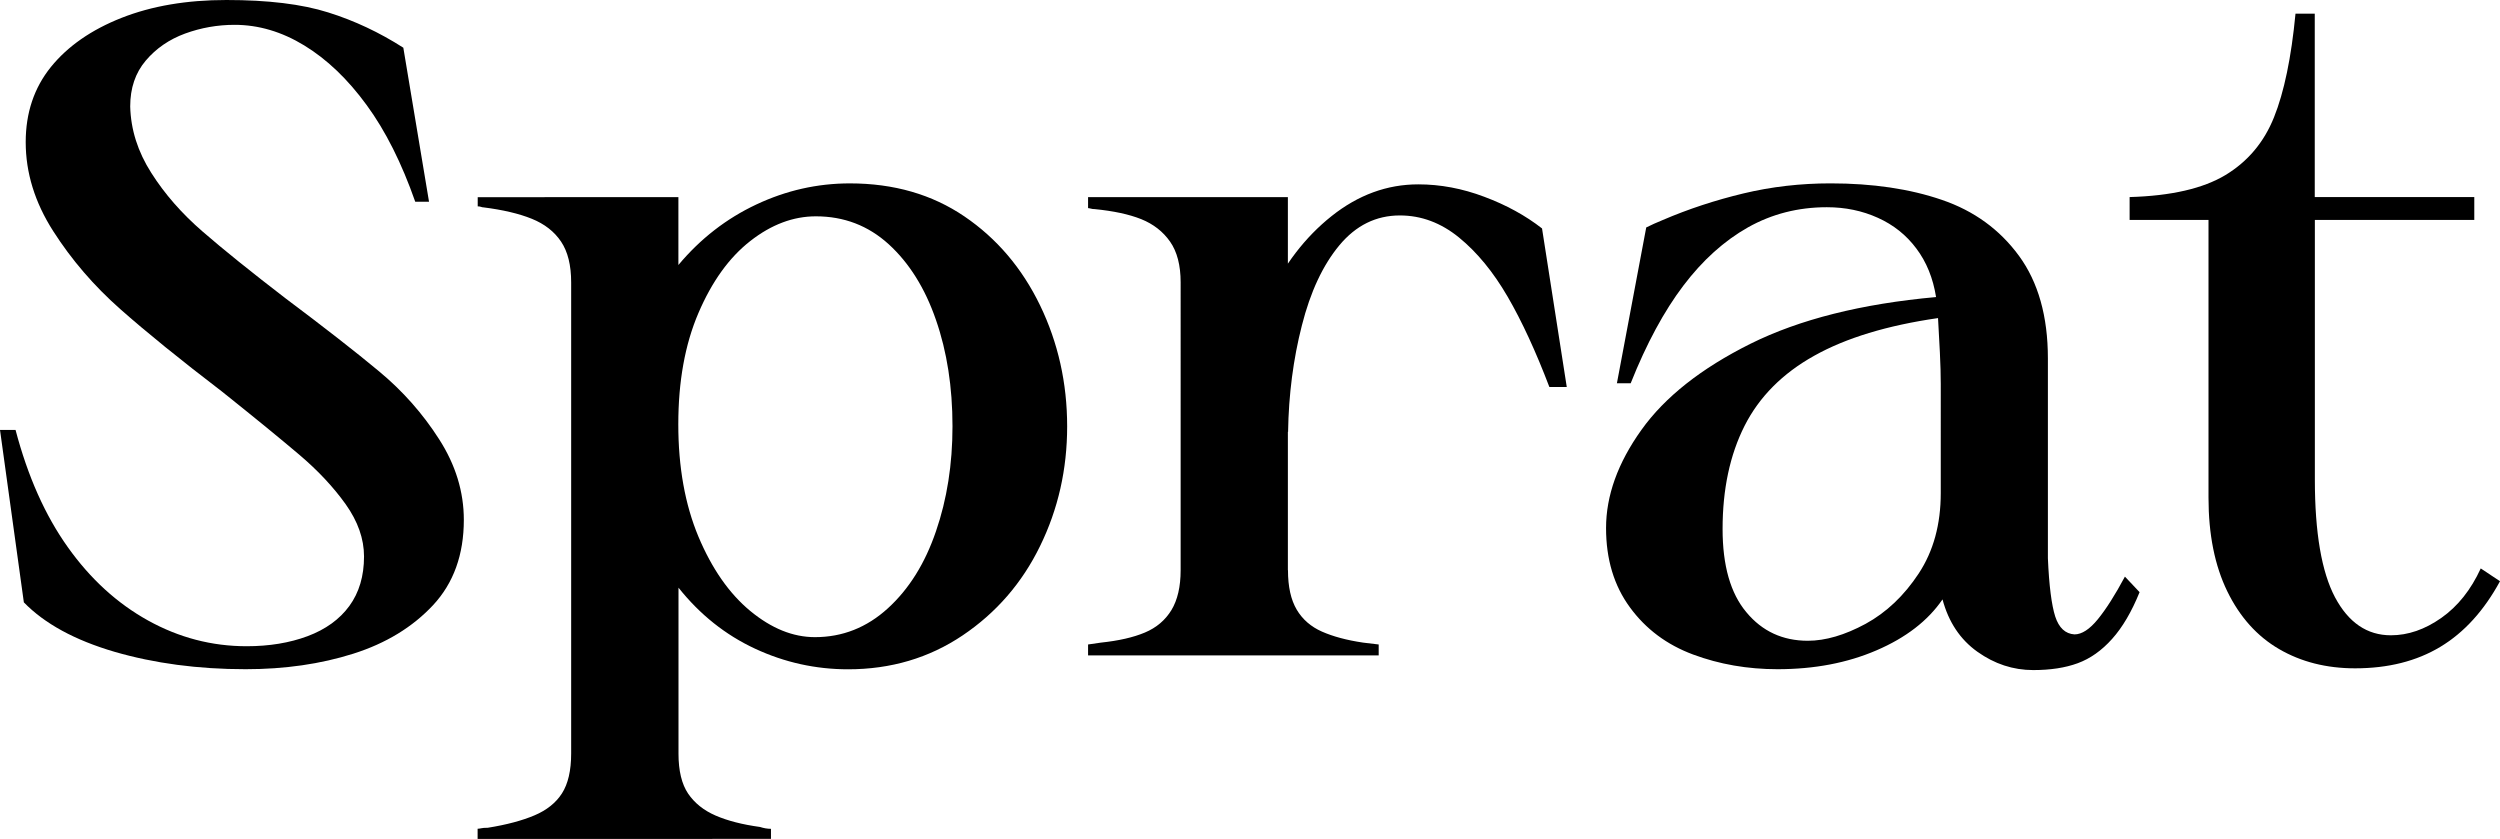
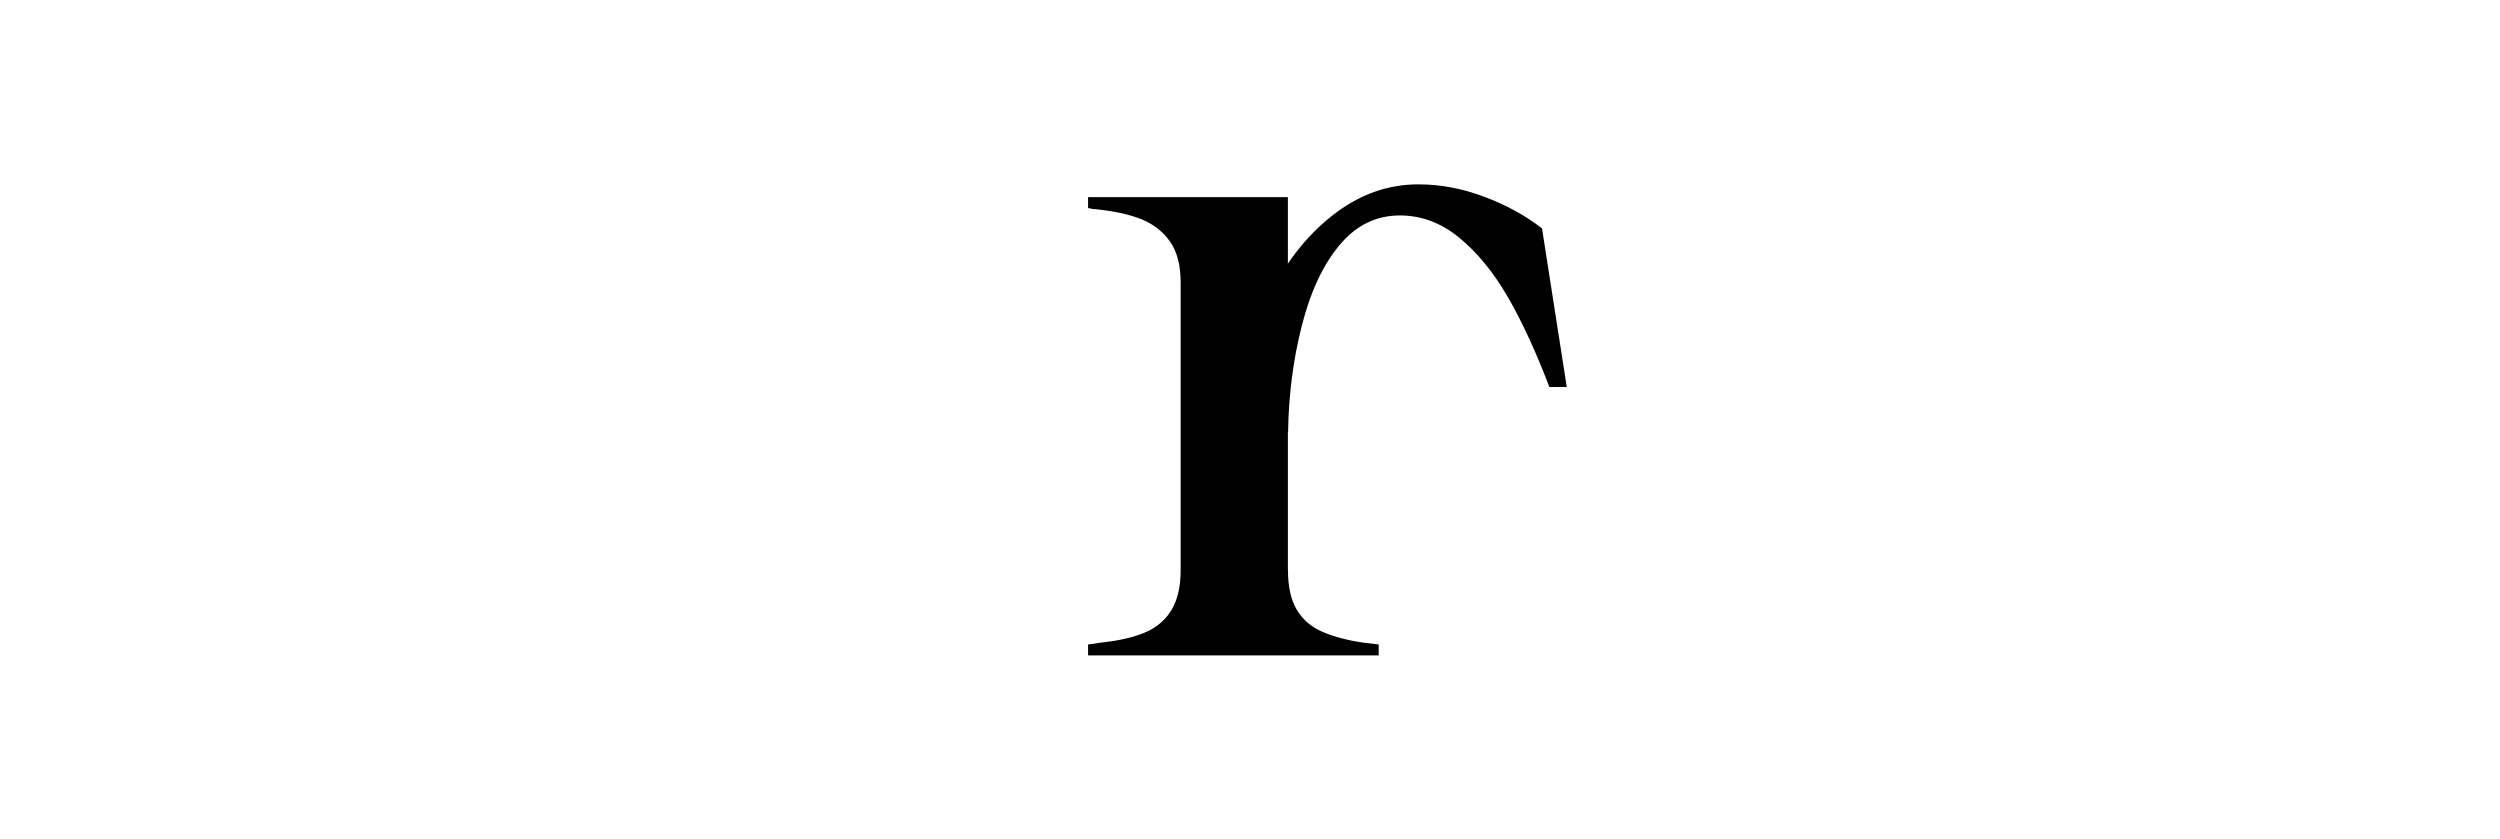
<svg xmlns="http://www.w3.org/2000/svg" version="1.1" id="Layer_1" x="0px" y="0px" viewBox="0 0 255.75 85.81" style="enable-background:new 0 0 255.75 85.81;" xml:space="preserve">
  <style type="text/css">
	.st0{fill:#F1F2F2;}
	.st1{fill:#939598;}
	.st2{fill:#FFFFFF;stroke:#000000;stroke-width:1.243;stroke-miterlimit:10;}
	.st3{fill:#FFFFFF;stroke:#000000;stroke-miterlimit:10;}
	.st4{fill:url(#);stroke:#000000;stroke-miterlimit:10;}
	.st5{fill:#2B3990;}
	.st6{fill:#ED1C24;}
	.st7{fill:#FFFFFF;stroke:#009444;stroke-width:3;stroke-miterlimit:10;}
	.st8{fill:#F26522;}
	.st9{fill:#FFDE17;}
	.st10{fill:#BCBEC0;}
	.st11{fill:#27AAE1;}
	.st12{fill:#2BB673;}
	.st13{fill:#754C29;}
	.st14{fill:#006838;}
	.st15{fill:#EF3752;}
	.st16{fill:url(#);stroke:#754C29;stroke-width:4;stroke-miterlimit:10;}
	.st17{fill:#70BF44;stroke:#2BB673;stroke-miterlimit:10;}
	.st18{fill:#FFFFFF;stroke:#000000;stroke-width:1.022;stroke-miterlimit:10;}
	.st19{fill:#FFFFFF;}
	.st20{fill:#FFFFFF;stroke:#00AEEF;stroke-width:0.901;stroke-miterlimit:10;}
	.st21{fill:#FFFFFF;stroke:#000000;stroke-width:1.301;stroke-miterlimit:10;}
	.st22{fill:#FFFFFF;stroke:#BE1E2D;stroke-miterlimit:10;}
	.st23{fill:none;stroke:#ED1C24;stroke-miterlimit:10;}
	.st24{fill:none;stroke:#2E3192;stroke-miterlimit:10;}
	.st25{fill:none;stroke:#009444;stroke-miterlimit:10;}
	.st26{fill:#D1D3D4;}
</style>
  <g>
-     <path d="M25.13,68.46c-4.88,0-9.35-0.6-13.41-1.78c-4.06-1.19-7.16-2.88-9.28-5.06L0,43.98h1.59c1.25,4.75,3.03,8.75,5.35,12   c2.31,3.25,5.05,5.75,8.21,7.5c3.16,1.75,6.52,2.63,10.08,2.63c2.31,0,4.39-0.34,6.24-1.03c1.84-0.69,3.27-1.72,4.27-3.09   c1-1.37,1.5-3.06,1.5-5.06c0-1.81-0.63-3.59-1.88-5.35c-1.25-1.75-2.83-3.44-4.74-5.06c-1.91-1.62-4.55-3.78-7.92-6.47   c-4.25-3.25-7.72-6.06-10.41-8.44c-2.69-2.38-4.97-5.03-6.85-7.97c-1.88-2.94-2.81-5.97-2.81-9.1c0-3,0.86-5.56,2.58-7.69   c1.72-2.12,4.13-3.8,7.22-5.02C15.52,0.61,19.1,0,23.16,0c4.25,0,7.72,0.42,10.41,1.27c2.69,0.84,5.25,2.05,7.69,3.61l2.63,15.76   h-1.41c-1.38-3.94-3.03-7.24-4.97-9.89c-1.94-2.66-4.07-4.69-6.38-6.1c-2.31-1.41-4.69-2.11-7.13-2.11c-1.75,0-3.44,0.3-5.06,0.89   c-1.63,0.6-2.97,1.52-4.03,2.77c-1.06,1.25-1.59,2.81-1.59,4.69c0.06,2.38,0.78,4.64,2.16,6.8c1.37,2.16,3.12,4.16,5.25,6   c2.12,1.84,4.94,4.11,8.44,6.8c4,3,7.21,5.5,9.61,7.5c2.41,2,4.46,4.31,6.14,6.94c1.69,2.63,2.53,5.38,2.53,8.25   c0,3.56-1.05,6.47-3.14,8.72c-2.1,2.25-4.82,3.91-8.16,4.97C32.81,67.93,29.13,68.46,25.13,68.46z" />
-     <path d="M48.86,84.78c0.12,0,0.25-0.02,0.38-0.05c0.12-0.03,0.34-0.05,0.66-0.05c1.94-0.31,3.53-0.74,4.78-1.27   c1.25-0.53,2.19-1.28,2.81-2.25c0.62-0.97,0.94-2.33,0.94-4.08V28.89c0-1.75-0.34-3.14-1.03-4.17c-0.69-1.03-1.69-1.81-3-2.34   c-1.31-0.53-2.97-0.92-4.97-1.17c-0.06,0-0.14-0.01-0.23-0.05c-0.09-0.03-0.2-0.05-0.33-0.05v-0.94H69.4v6.94   c2.25-2.69,4.91-4.75,7.97-6.19c3.06-1.44,6.25-2.16,9.57-2.16c4.5,0,8.41,1.13,11.72,3.38c3.31,2.25,5.89,5.28,7.74,9.1   c1.84,3.81,2.77,7.94,2.77,12.38c0,4.38-0.92,8.46-2.77,12.24c-1.84,3.78-4.49,6.83-7.92,9.14s-7.35,3.47-11.72,3.47   c-3.31,0-6.49-0.7-9.52-2.11c-3.03-1.41-5.64-3.49-7.83-6.24v16.98c0,1.75,0.33,3.11,0.98,4.08c0.66,0.97,1.59,1.72,2.81,2.25   c1.22,0.53,2.73,0.92,4.55,1.17c0.19,0.06,0.38,0.11,0.56,0.14c0.19,0.03,0.38,0.05,0.56,0.05v1.03H48.86V84.78z M83.37,65.18   c2.81,0,5.3-0.98,7.46-2.95c2.16-1.97,3.8-4.59,4.92-7.88c1.13-3.28,1.69-6.86,1.69-10.74c0-4-0.56-7.63-1.69-10.88   c-1.12-3.25-2.74-5.83-4.83-7.74c-2.1-1.91-4.58-2.86-7.46-2.86c-2.31,0-4.55,0.84-6.71,2.53c-2.16,1.69-3.92,4.14-5.3,7.36   c-1.38,3.22-2.06,7.02-2.06,11.39c0,4.38,0.69,8.21,2.06,11.49c1.38,3.28,3.14,5.81,5.3,7.6C78.92,64.29,81.12,65.18,83.37,65.18z" />
    <path d="M131.76,58.33c0,1.69,0.3,3.03,0.89,4.03c0.59,1,1.45,1.75,2.58,2.25c1.13,0.5,2.53,0.88,4.22,1.13l1.59,0.19v1.12h-29.73   v-1.12l1.31-0.19c1.81-0.19,3.31-0.53,4.5-1.03c1.19-0.5,2.09-1.27,2.72-2.3c0.62-1.03,0.94-2.39,0.94-4.08V28.89   c0-1.75-0.36-3.14-1.08-4.17c-0.72-1.03-1.71-1.8-2.95-2.3c-1.25-0.5-2.85-0.84-4.78-1.03c-0.13,0-0.25-0.01-0.38-0.05   c-0.13-0.03-0.22-0.05-0.28-0.05v-1.12h20.44V58.33z M143.21,22.04c-2.44,0-4.5,1.02-6.19,3.05c-1.69,2.03-2.97,4.77-3.84,8.21   c-0.88,3.44-1.35,7.07-1.41,10.88l-4.69-1.59c0.06-4.38,0.92-8.35,2.58-11.91c1.66-3.56,3.85-6.42,6.57-8.58   c2.72-2.16,5.67-3.24,8.86-3.24c2.25,0,4.5,0.42,6.75,1.27c2.25,0.84,4.22,1.92,5.91,3.24l2.53,16.22h-1.78   c-1.38-3.62-2.8-6.71-4.27-9.24c-1.47-2.53-3.13-4.55-4.97-6.05C147.41,22.79,145.39,22.04,143.21,22.04z" />
-     <path d="M181.84,68.46c-3.06,0-5.94-0.5-8.63-1.5c-2.69-1-4.85-2.61-6.47-4.83c-1.63-2.22-2.44-4.92-2.44-8.11   c0-3.31,1.2-6.66,3.61-10.03c2.41-3.38,6.13-6.31,11.16-8.82c5.03-2.5,11.36-4.09,18.99-4.78c-0.31-1.94-0.98-3.59-2.02-4.97   c-1.03-1.38-2.34-2.42-3.94-3.14c-1.59-0.72-3.33-1.08-5.21-1.08c-2.94,0-5.63,0.69-8.07,2.06c-2.44,1.38-4.64,3.36-6.61,5.96   c-1.97,2.6-3.77,5.92-5.39,9.99h-1.41l3-15.94c0.25-0.12,0.52-0.25,0.8-0.38c0.28-0.12,0.58-0.25,0.89-0.38   c2.63-1.13,5.38-2.03,8.25-2.72c2.88-0.69,5.85-1.03,8.91-1.03c4.31,0,8.11,0.56,11.4,1.69c3.28,1.12,5.91,3.03,7.88,5.72   c1.97,2.69,2.96,6.19,2.96,10.5v18.48c0,0.38,0,0.75,0,1.12s0,0.66,0,0.84c0.12,2.81,0.38,4.8,0.75,5.96   c0.38,1.16,1.03,1.77,1.97,1.83c0.75,0,1.55-0.52,2.39-1.55c0.84-1.03,1.77-2.49,2.77-4.36l1.5,1.59c-0.81,2-1.75,3.6-2.81,4.78   c-1.06,1.19-2.24,2.02-3.52,2.49c-1.28,0.47-2.8,0.7-4.55,0.7c-2.06,0-3.97-0.63-5.72-1.88c-1.75-1.25-2.94-3.03-3.56-5.35   c-1.5,2.19-3.75,3.92-6.75,5.21C188.97,67.82,185.6,68.46,181.84,68.46z M184.94,65.55c1.81,0,3.78-0.58,5.91-1.73   c2.12-1.16,3.94-2.88,5.44-5.16c1.5-2.28,2.25-5.02,2.25-8.21V39.3c0-0.94-0.03-2.02-0.09-3.24c-0.06-1.22-0.13-2.39-0.19-3.52   c-5.19,0.75-9.41,2.03-12.66,3.85c-3.25,1.81-5.63,4.21-7.13,7.17c-1.5,2.97-2.25,6.49-2.25,10.55c0,3.75,0.81,6.6,2.44,8.53   C180.28,64.59,182.38,65.55,184.94,65.55z" />
-     <path d="M217.86,20.16c4.25-0.12,7.52-0.88,9.8-2.25c2.28-1.38,3.94-3.34,4.97-5.91c1.03-2.56,1.77-6.1,2.2-10.6h1.97v18.76H217.86   z M217.86,20.16h35.26v2.34h-35.26V20.16z M255.75,59.46c-1.63,3-3.66,5.24-6.1,6.71c-2.44,1.47-5.35,2.2-8.72,2.2   c-2.94,0-5.53-0.66-7.78-1.97c-2.25-1.31-4.02-3.28-5.3-5.91c-1.28-2.63-1.92-5.82-1.92-9.57V22.04h10.88v27.01   c0,5.44,0.69,9.46,2.06,12.05c1.38,2.59,3.28,3.89,5.72,3.89c1.75,0,3.47-0.59,5.16-1.78c1.69-1.19,3.03-2.88,4.03-5.06   L255.75,59.46z" />
  </g>
</svg>